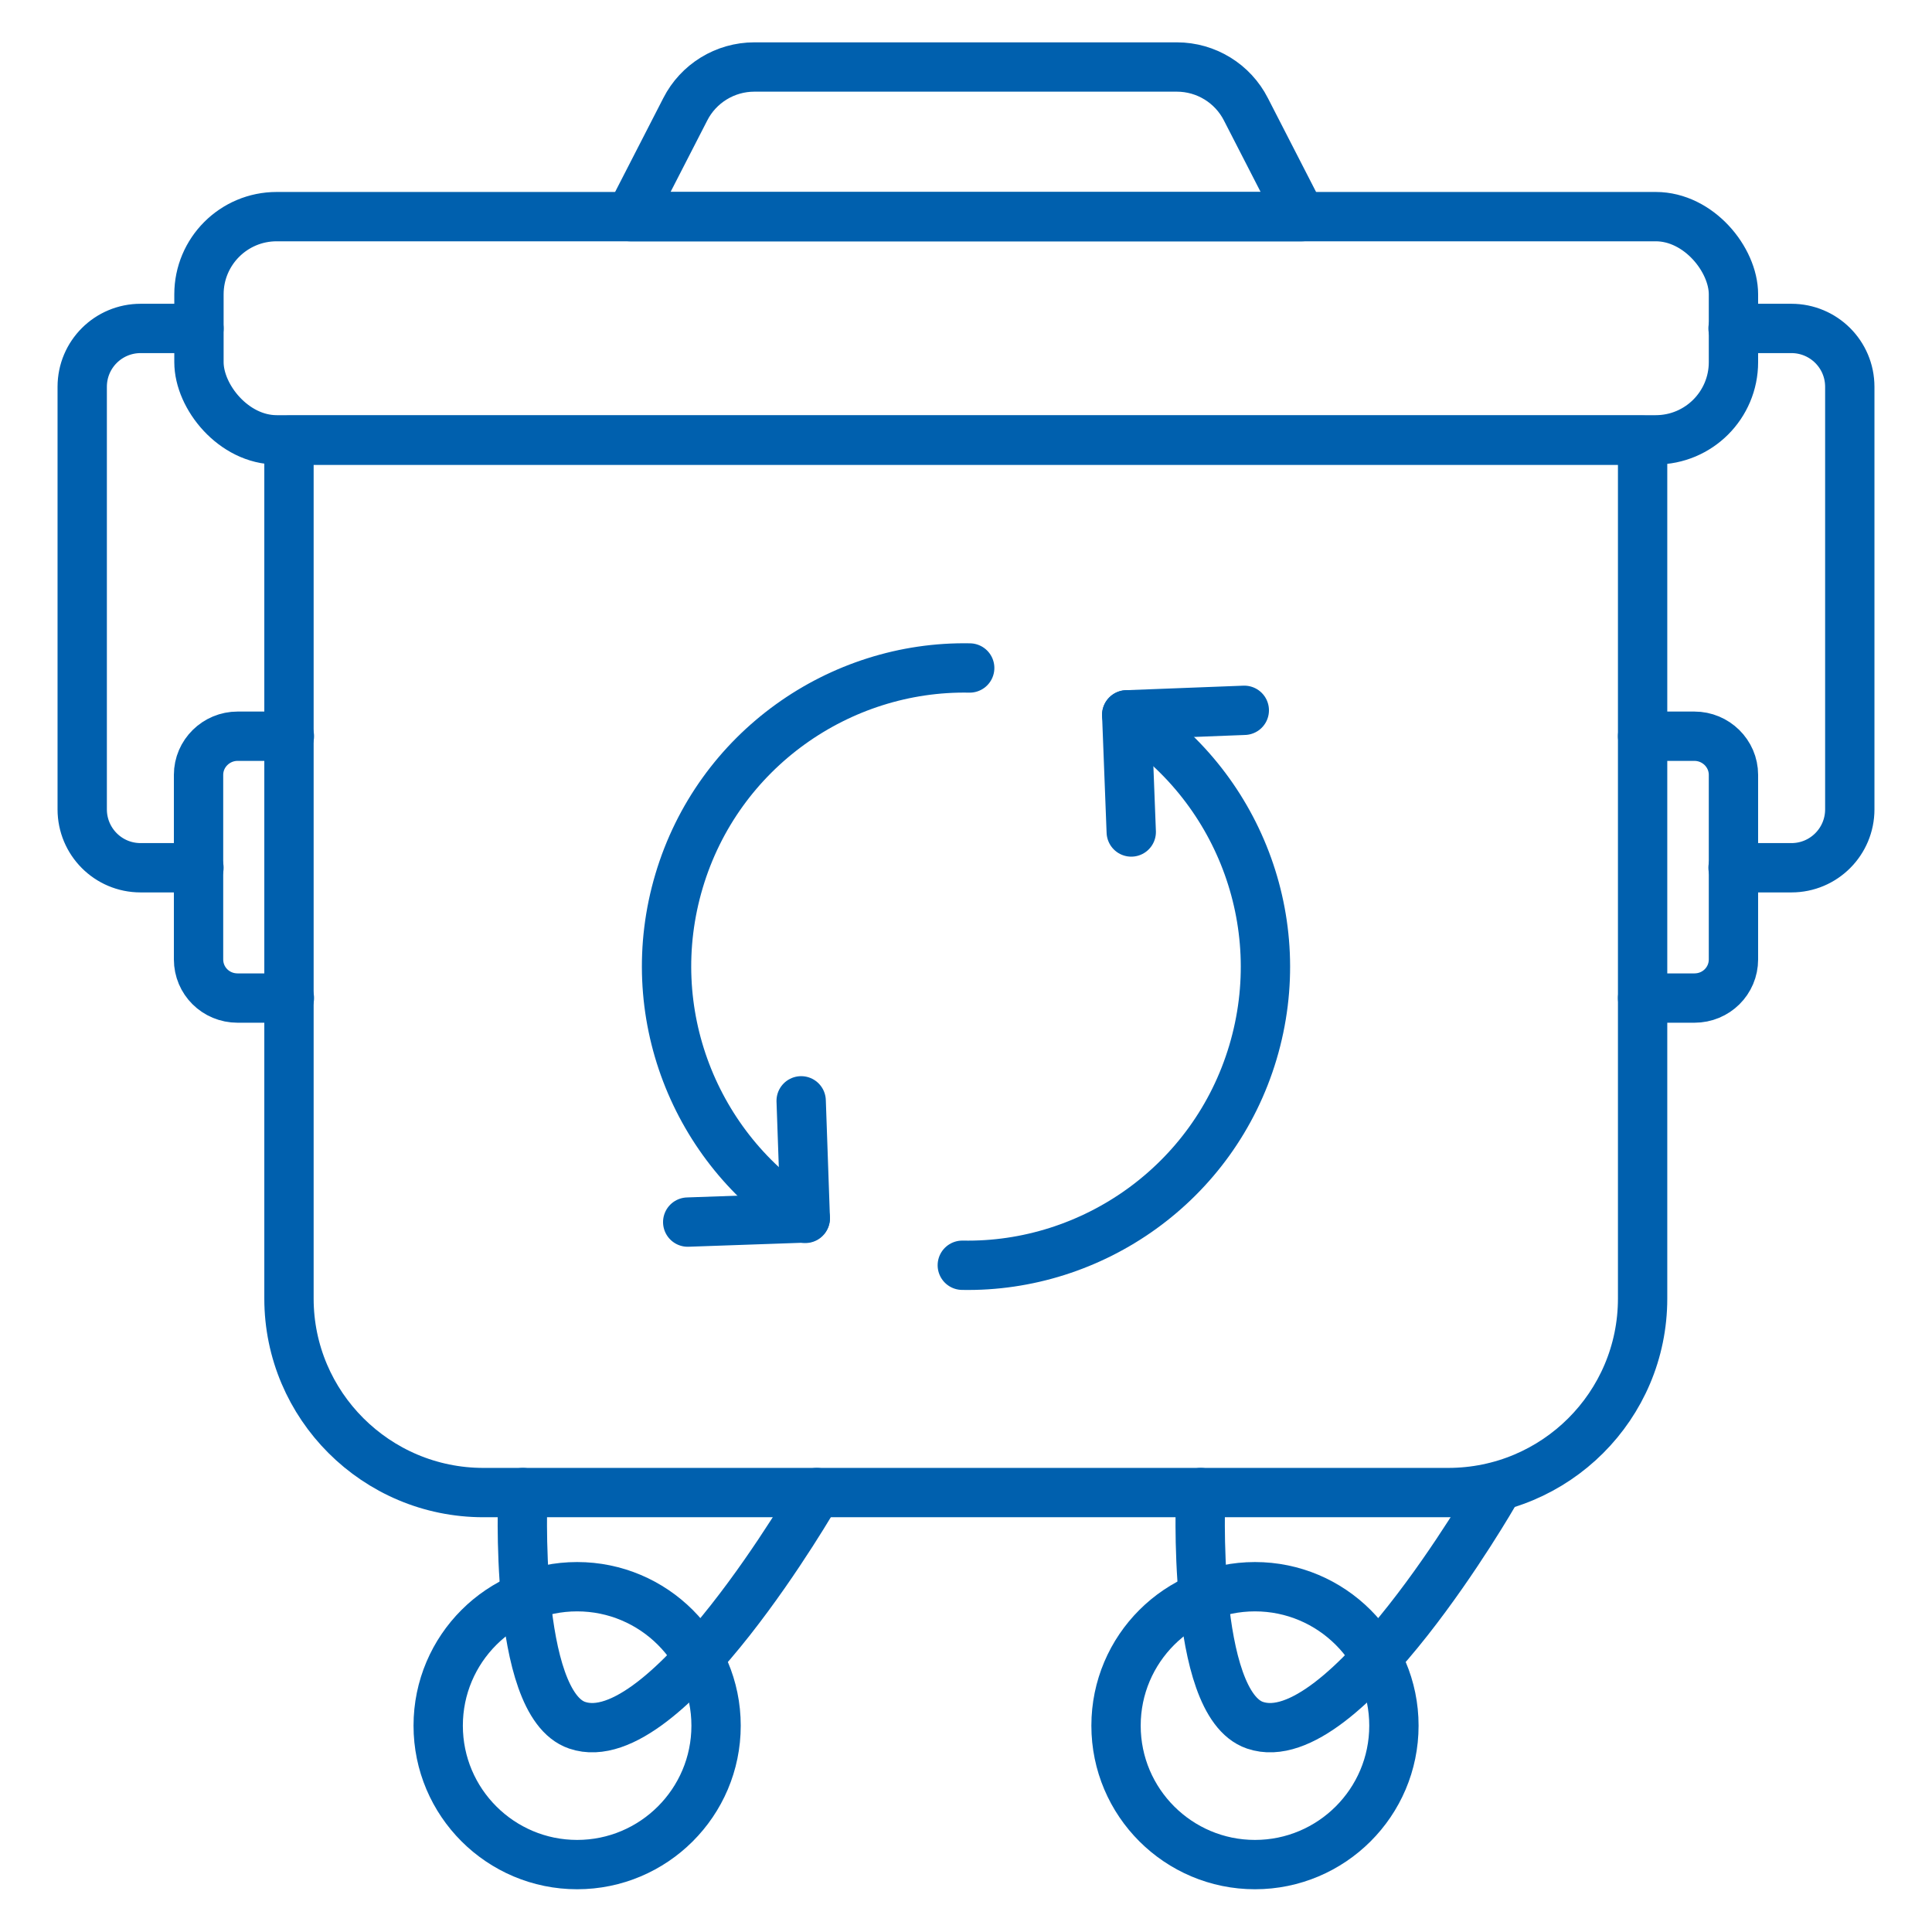
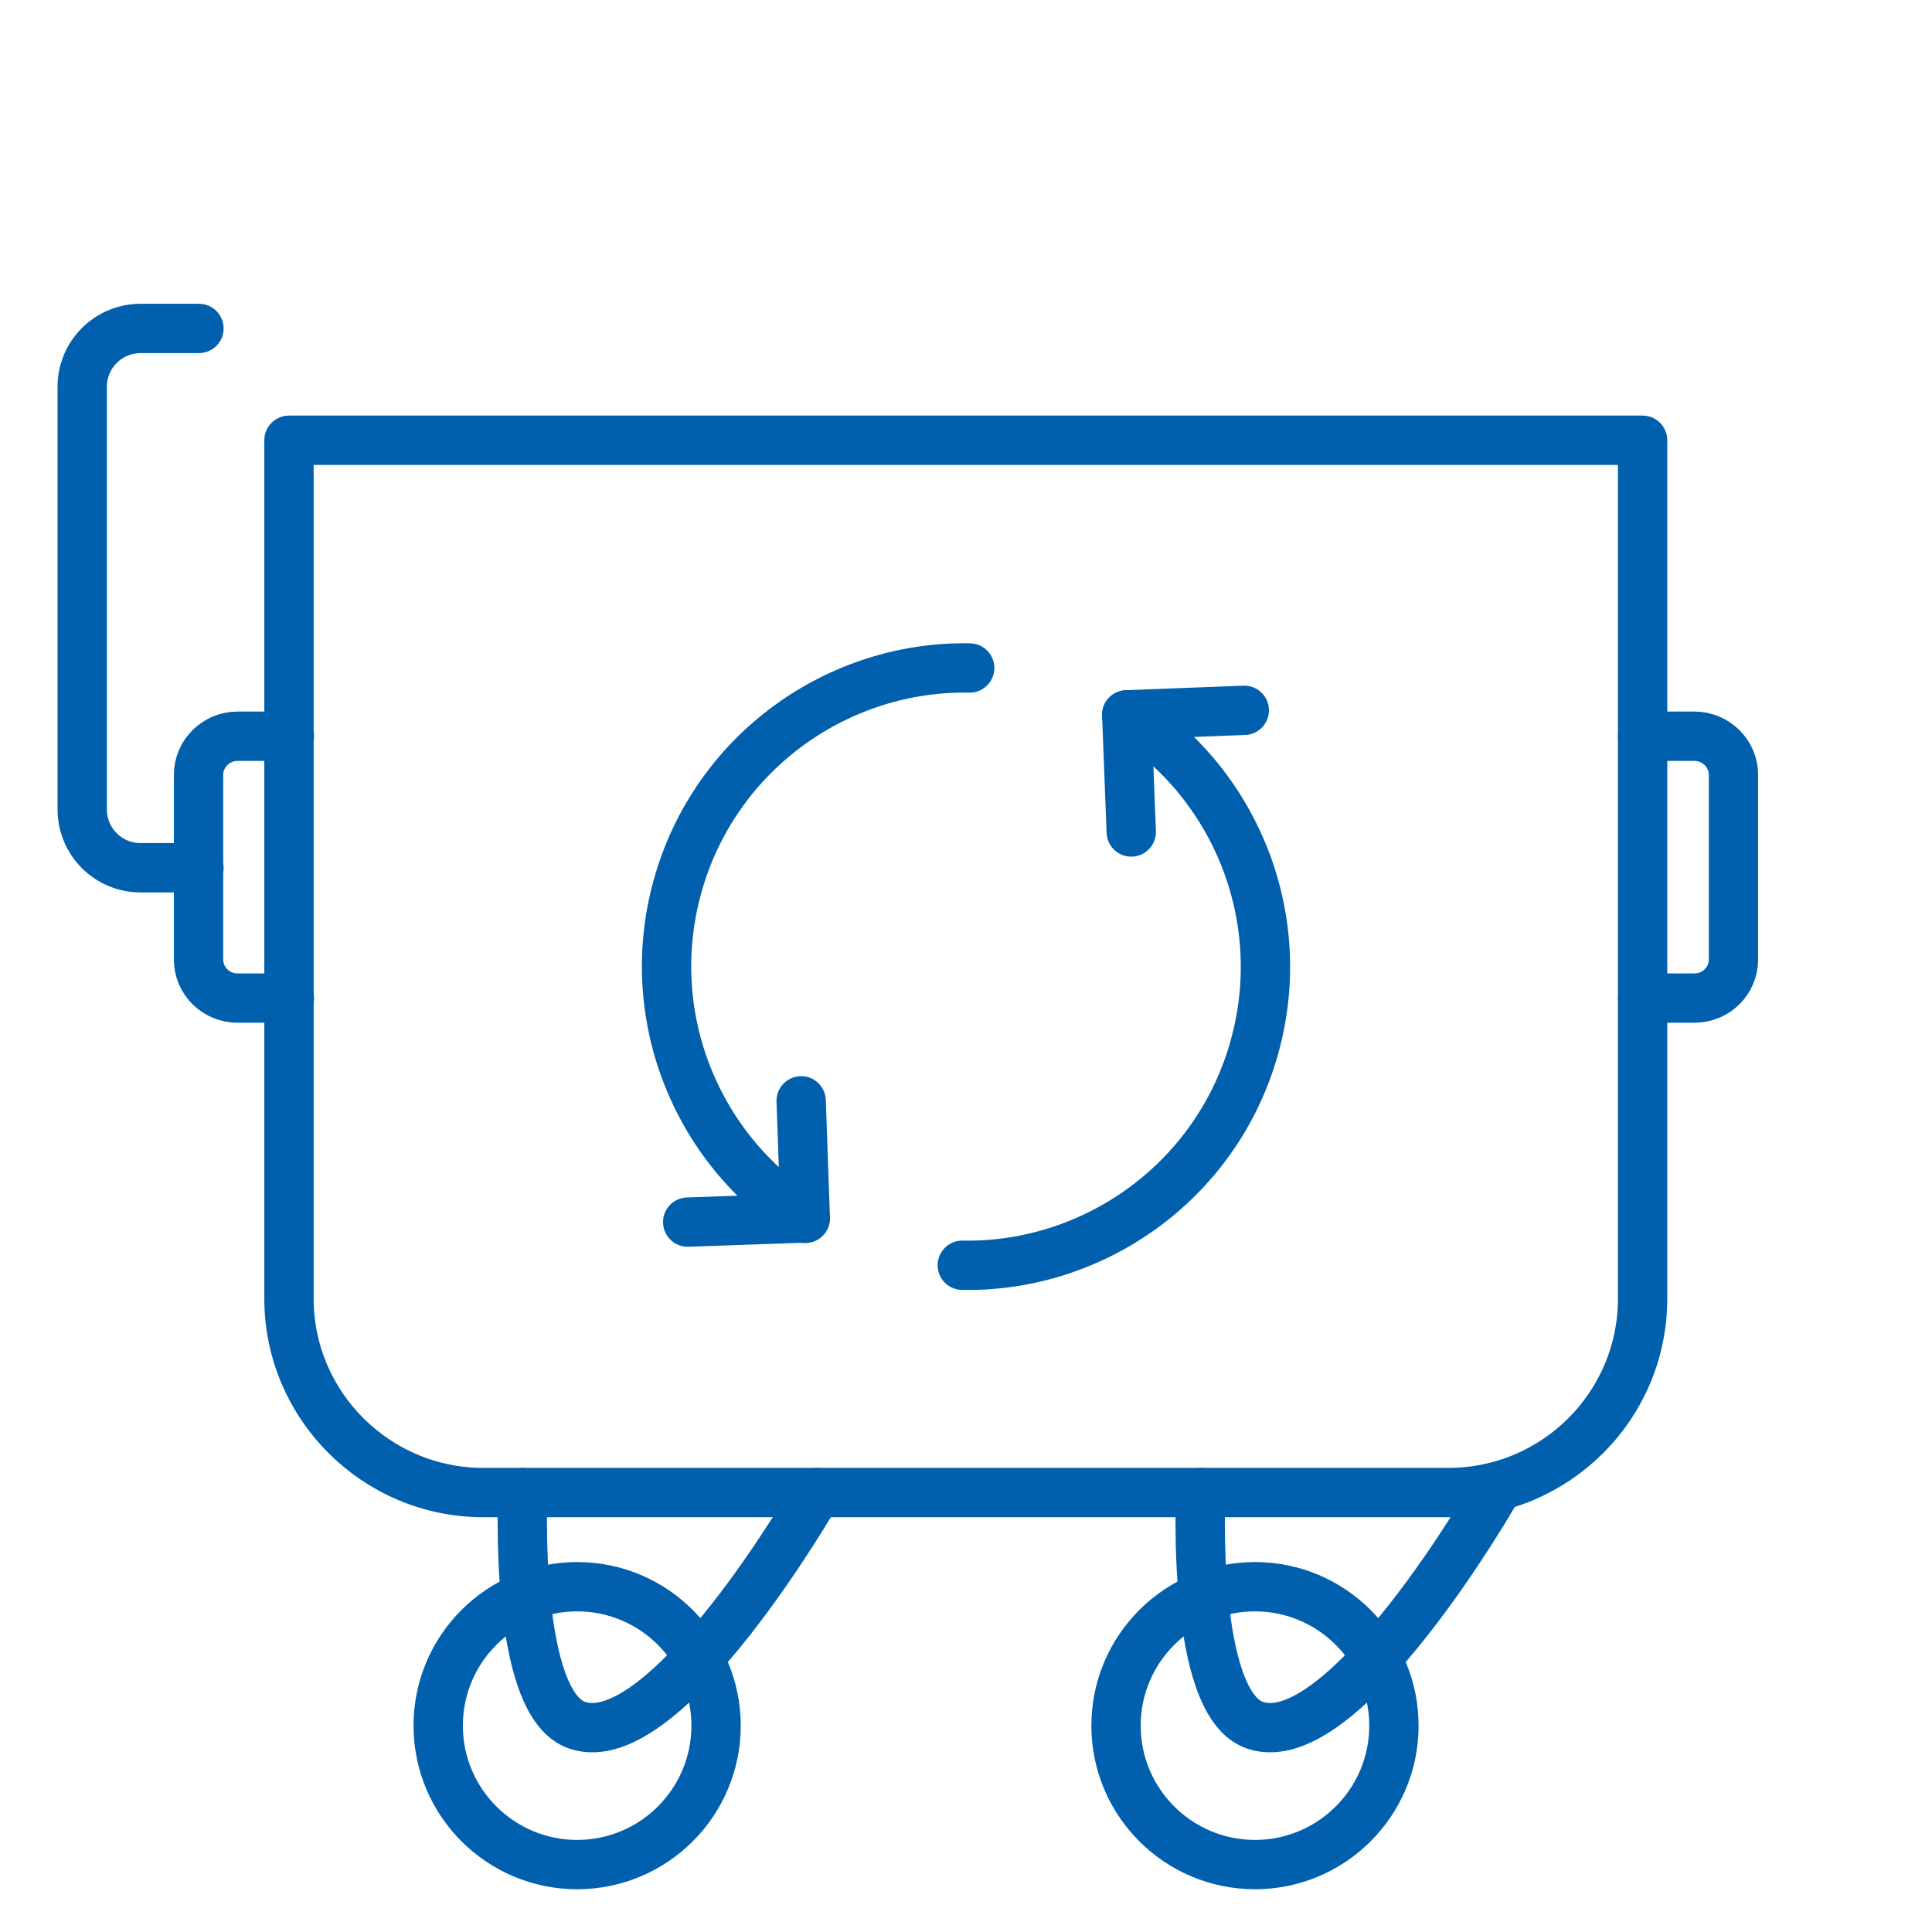
<svg xmlns="http://www.w3.org/2000/svg" id="Layer_1" viewBox="0 0 47 47">
  <defs>
    <style>.cls-1{fill:none;stroke:#0060ae;stroke-linecap:round;stroke-linejoin:round;stroke-width:1.2px;}</style>
  </defs>
  <g>
    <path class="cls-1" d="m19.59,29.64c-2.68-1.69-4.02-5.02-3.07-8.21.95-3.19,3.91-5.24,7.07-5.18" />
    <path class="cls-1" d="m27.41,17.39c2.68,1.69,4.02,5.02,3.07,8.21-.95,3.19-3.91,5.24-7.07,5.18" />
    <polyline class="cls-1" points="16.73 29.73 19.59 29.63 19.49 26.78" />
    <polyline class="cls-1" points="30.27 17.28 27.41 17.39 27.52 20.24" />
  </g>
  <path class="cls-1" d="m39.96,10.71v20.88c0,2.61-2.12,4.72-4.73,4.72H11.76c-2.61,0-4.73-2.12-4.73-4.72V10.71h32.93Z" />
-   <rect class="cls-1" x="4.84" y="5.27" width="37.33" height="5.43" rx="1.89" ry="1.89" />
-   <path class="cls-1" d="m31.67,5.27H15.33l1.34-2.61c.32-.63.97-1.03,1.68-1.03h10.28c.71,0,1.36.4,1.68,1.03l1.34,2.61Z" />
  <path class="cls-1" d="m17.42,41.98c0,1.87-1.52,3.38-3.38,3.38s-3.38-1.51-3.38-3.38,1.52-3.38,3.38-3.38,3.38,1.51,3.38,3.38Z" />
  <path class="cls-1" d="m12.72,36.31s-.24,5.13,1.32,5.66c2.16.74,5.83-5.66,5.83-5.66" />
  <path class="cls-1" d="m33.91,41.98c0,1.87-1.52,3.38-3.38,3.38s-3.38-1.51-3.38-3.38,1.52-3.38,3.38-3.38,3.38,1.51,3.38,3.38Z" />
  <path class="cls-1" d="m29.21,36.31s-.24,5.13,1.32,5.66c2.16.74,5.83-5.66,5.83-5.66" />
  <g>
    <g>
-       <path class="cls-1" d="m42.16,7.99h1.42c.78,0,1.42.63,1.42,1.42v10.28c0,.78-.63,1.42-1.42,1.42h-1.42" />
      <path class="cls-1" d="m39.96,17.91h1.26c.52,0,.95.42.95.94v4.49c0,.52-.42.94-.95.94h-1.26" />
    </g>
    <g>
      <path class="cls-1" d="m4.84,7.99h-1.42c-.78,0-1.42.63-1.42,1.42v10.28c0,.78.63,1.42,1.42,1.42h1.42" />
      <path class="cls-1" d="m7.04,17.91h-1.26c-.52,0-.95.42-.95.94v4.49c0,.52.42.94.95.94h1.26" />
    </g>
  </g>
</svg>